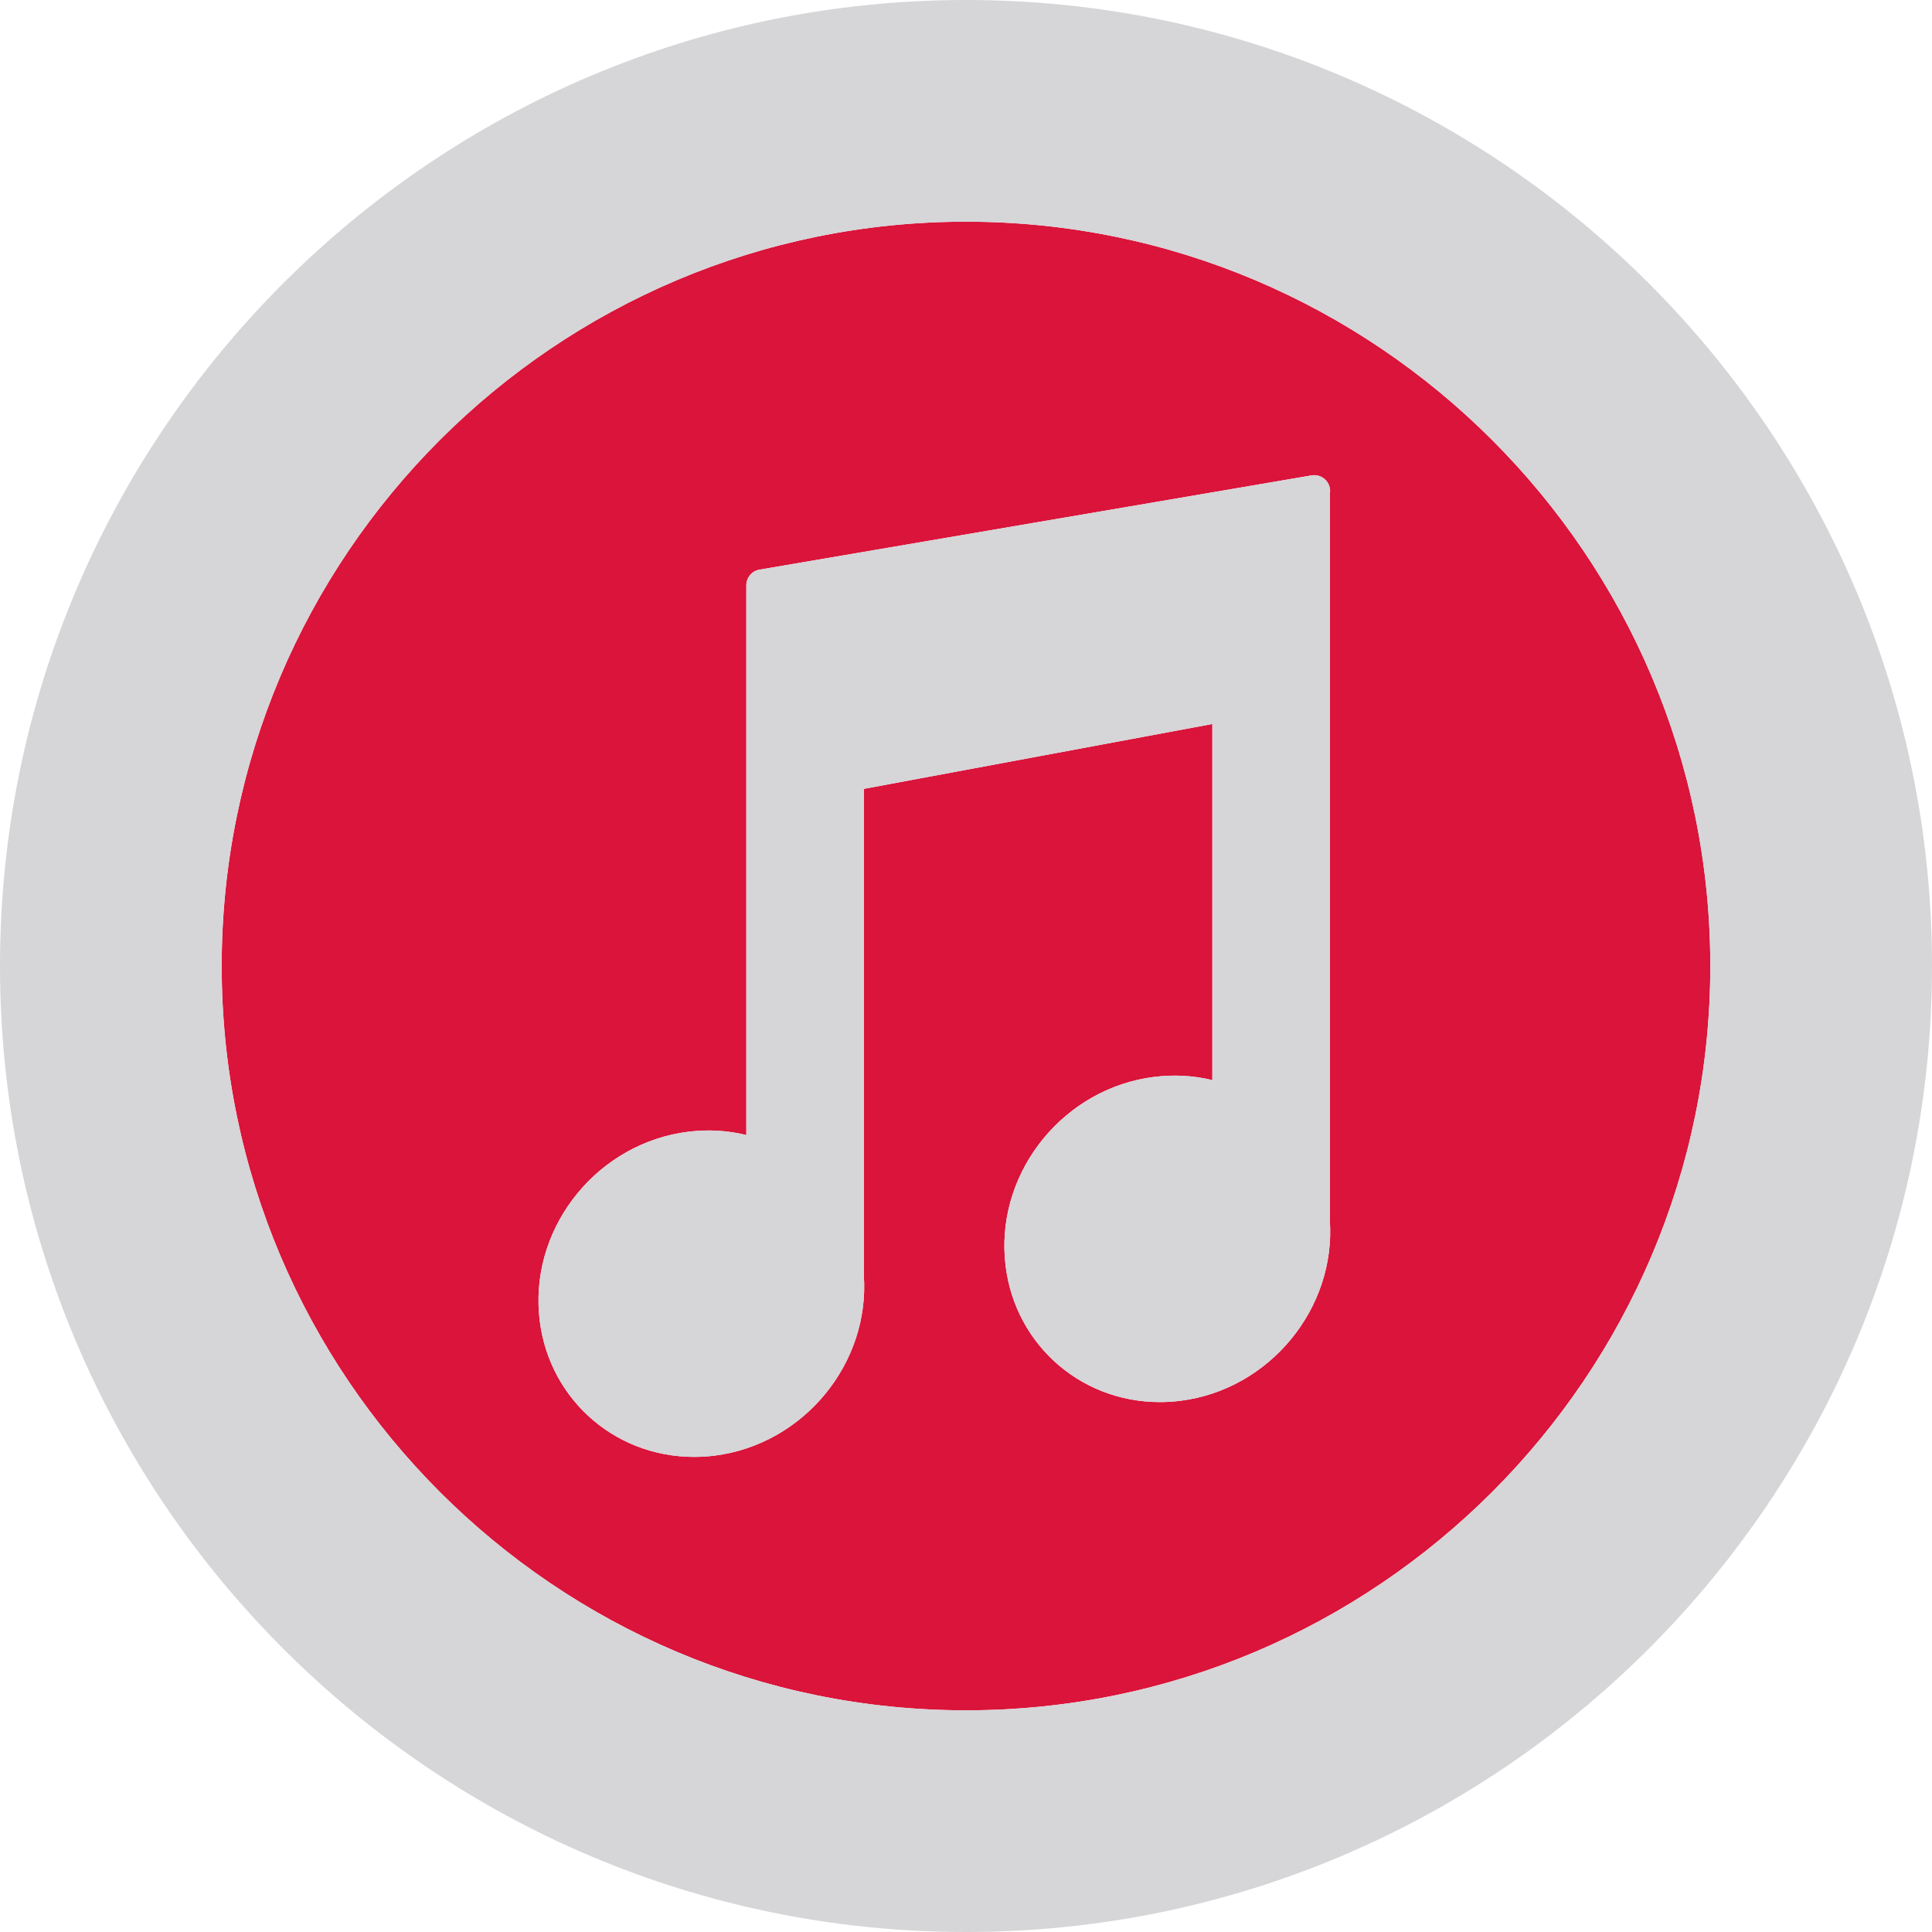
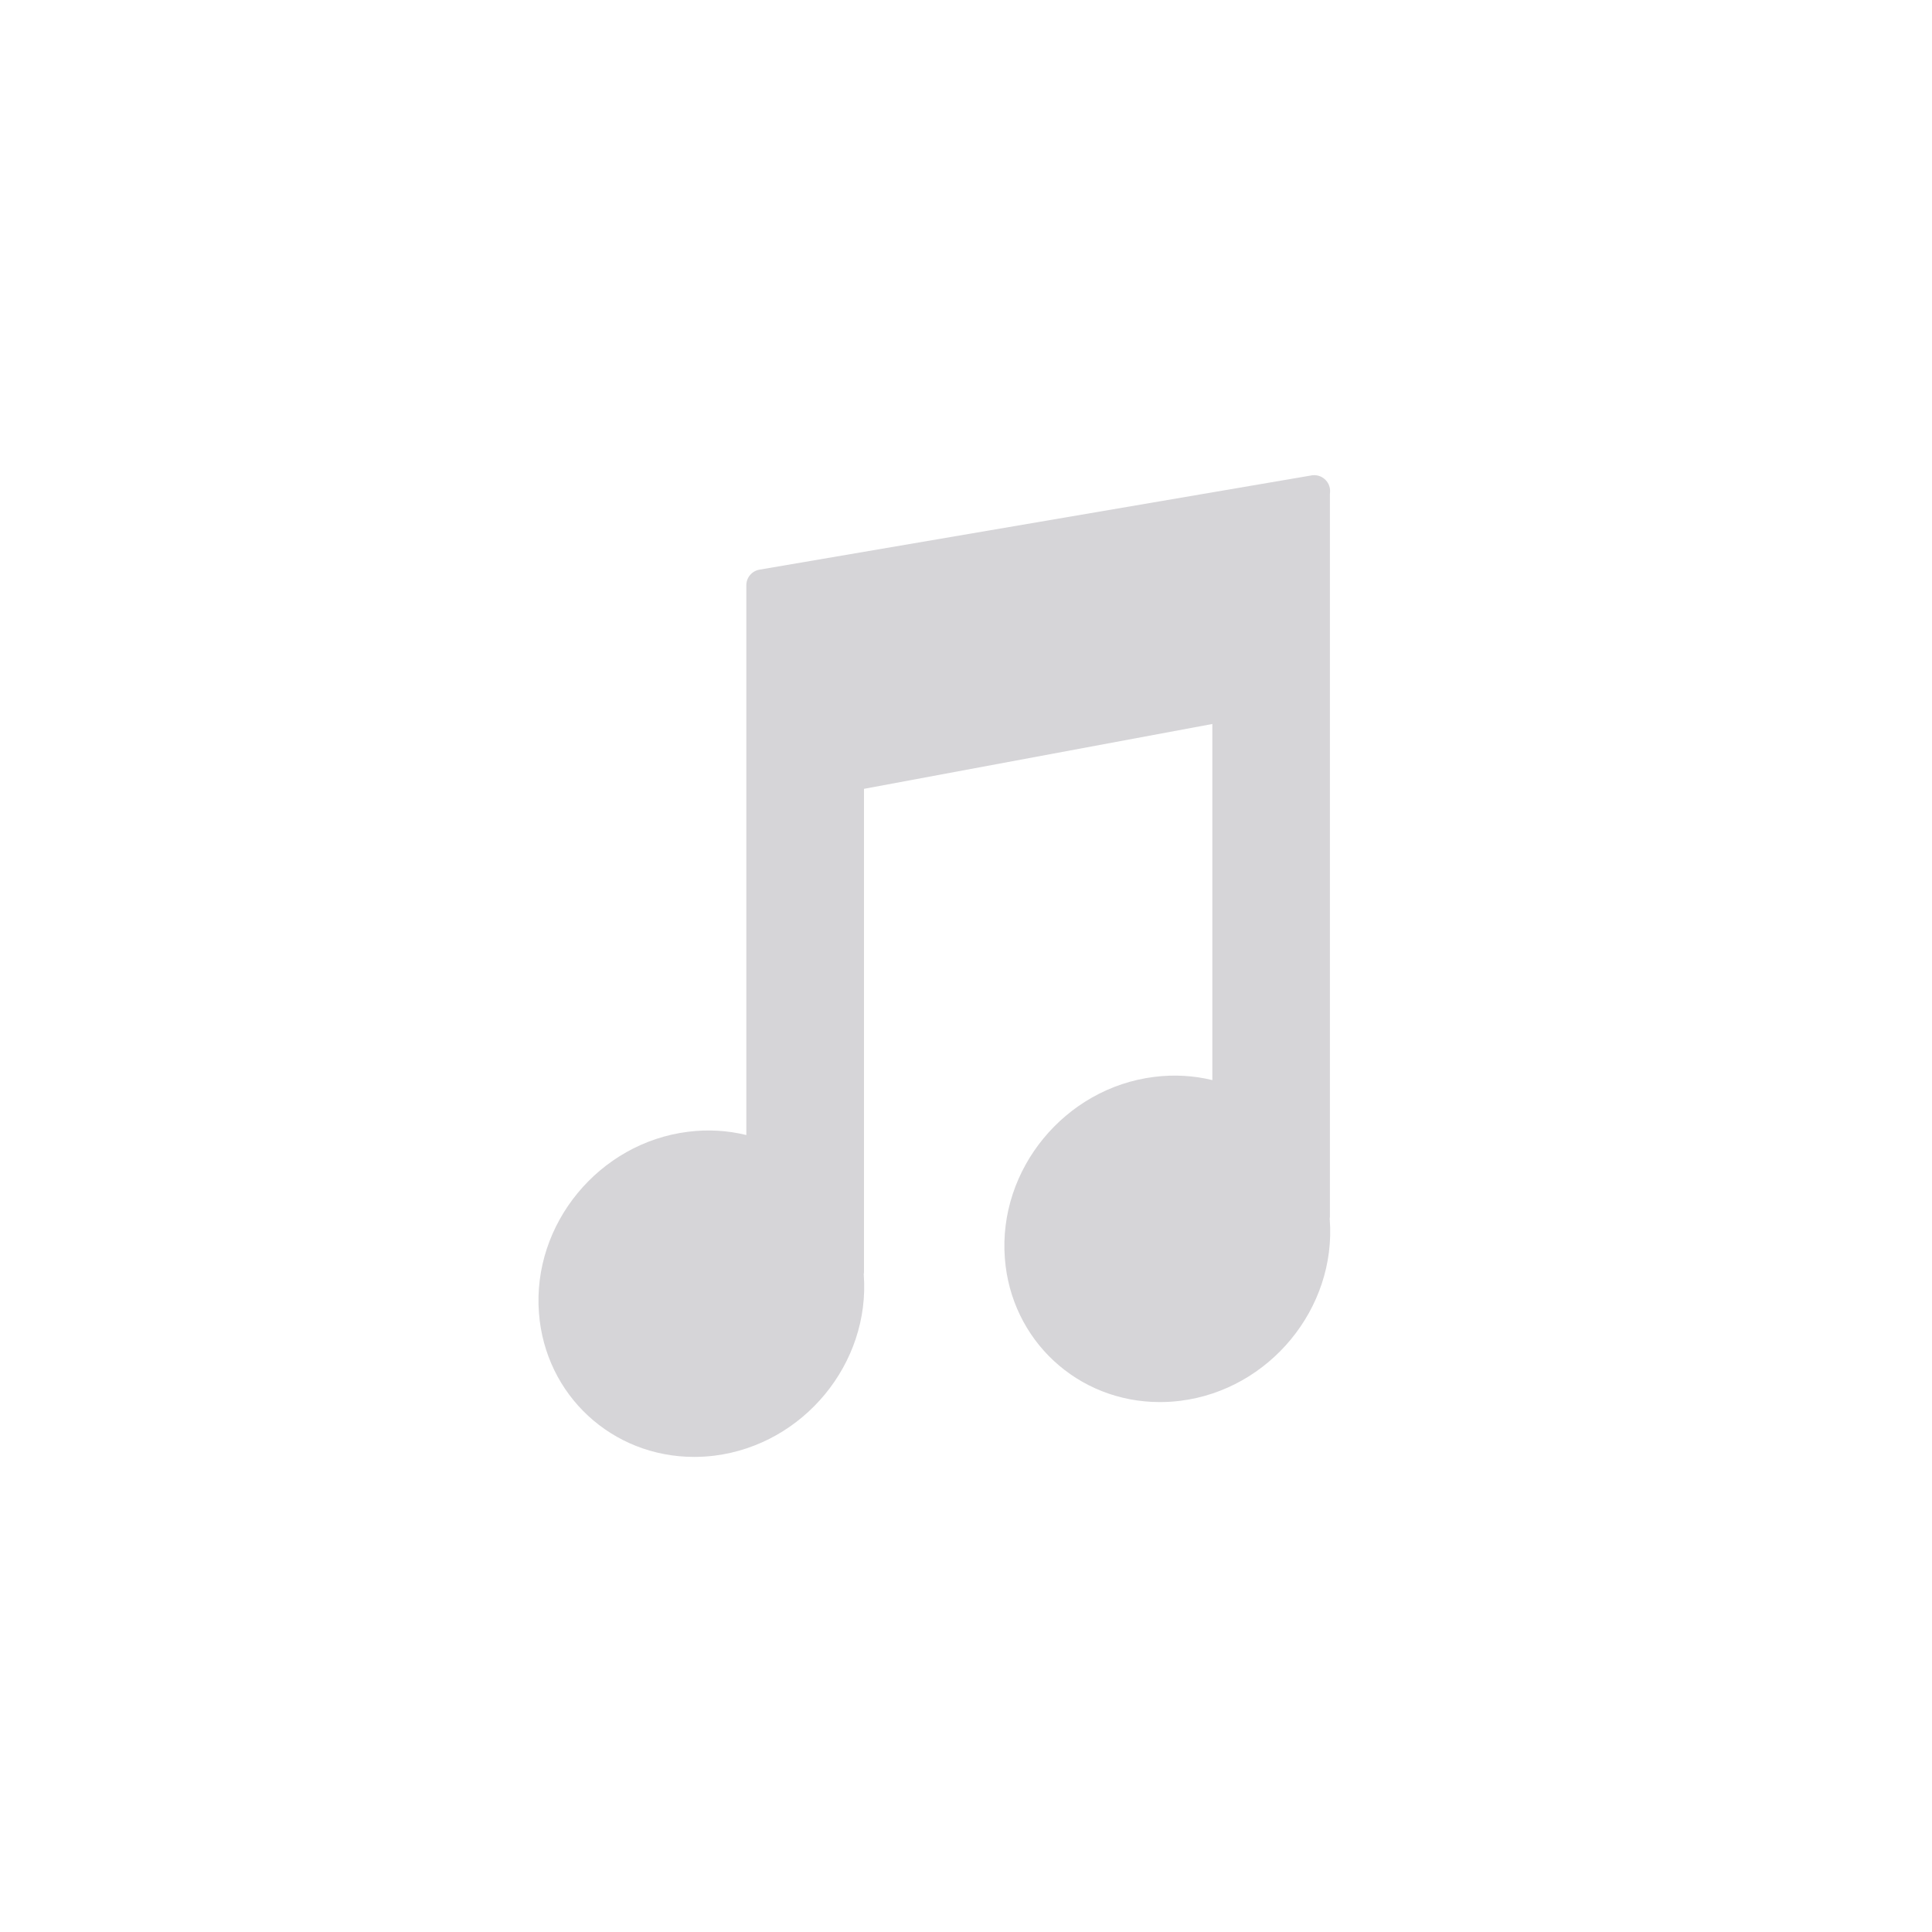
<svg xmlns="http://www.w3.org/2000/svg" height="800px" width="800px" version="1.1" id="Layer_1" viewBox="0 0 512 512" xml:space="preserve">
-   <path style="fill:#DA143A;" d="M256,58.749C147.236,58.749,58.749,147.234,58.749,256S147.236,453.253,256,453.253  S453.251,364.766,453.251,256C453.251,147.236,364.764,58.749,256,58.749z M312.803,371.23c-1.798,0.225-3.619,0.339-5.412,0.339  c-21.791,0-39.459-16.389-41.096-38.123c-1.806-23.576,15.958-45.137,39.6-48.058c5.204-0.653,10.45-0.358,15.389,0.853v-94.374  l-92.316,17.185v127.906c0,0.253-0.024,0.504-0.065,0.744c0.002,0.039,0.003,0.079,0.005,0.119  c1.739,23.507-15.984,45.002-39.568,47.945c-1.789,0.222-3.597,0.332-5.373,0.332c-21.789,0.002-39.476-16.384-41.138-38.111  c-1.831-23.582,15.921-45.147,39.573-48.063c5.187-0.651,10.431-0.349,15.383,0.875v-145.7c0-2.045,1.474-3.792,3.49-4.136  l146.017-24.927c0.02-0.003,0.04-0.008,0.06-0.012c1.106-0.242,2.286-0.042,3.247,0.599c1.269,0.848,2.004,2.301,1.878,3.821  l-0.039,0.483v191.495c0,0.217-0.017,0.431-0.049,0.64c0.003,0.04,0.007,0.081,0.01,0.121  C354.17,346.728,336.408,368.287,312.803,371.23z" />
  <g>
    <path style="fill:#D6D5D8;" d="M352.389,323.06c0.034-0.208,0.049-0.421,0.049-0.64V130.928l0.039-0.483   c0.126-1.519-0.609-2.973-1.878-3.821c-0.959-0.641-2.139-0.841-3.247-0.599c-0.02,0.003-0.04,0.008-0.06,0.012l-146.017,24.927   c-2.016,0.344-3.49,2.092-3.49,4.136v145.698c-4.952-1.224-10.196-1.524-15.383-0.875c-23.653,2.918-41.405,24.48-39.573,48.063   c1.662,21.727,19.347,38.113,41.138,38.111c1.778,0,3.584-0.111,5.373-0.332c23.584-2.944,41.307-24.438,39.568-47.945   c-0.002-0.04-0.003-0.079-0.005-0.119c0.042-0.242,0.065-0.49,0.065-0.744V209.05l92.316-17.185v94.374   c-4.939-1.212-10.185-1.506-15.389-0.853c-23.643,2.923-41.407,24.484-39.6,48.057c1.638,21.734,19.305,38.123,41.096,38.123   c1.791,0,3.613-0.114,5.412-0.339c23.606-2.943,41.368-24.502,39.595-48.049C352.395,323.141,352.392,323.101,352.389,323.06z" />
-     <path style="fill:#D6D5D8;" d="M256,0C114.841,0,0,114.841,0,256s114.841,256,256,256s256-114.841,256-256S397.159,0,256,0z    M256,453.253c-108.764,0-197.251-88.487-197.251-197.253c0-108.764,88.487-197.251,197.251-197.251S453.251,147.236,453.251,256   C453.251,364.766,364.764,453.253,256,453.253z" />
  </g>
</svg>